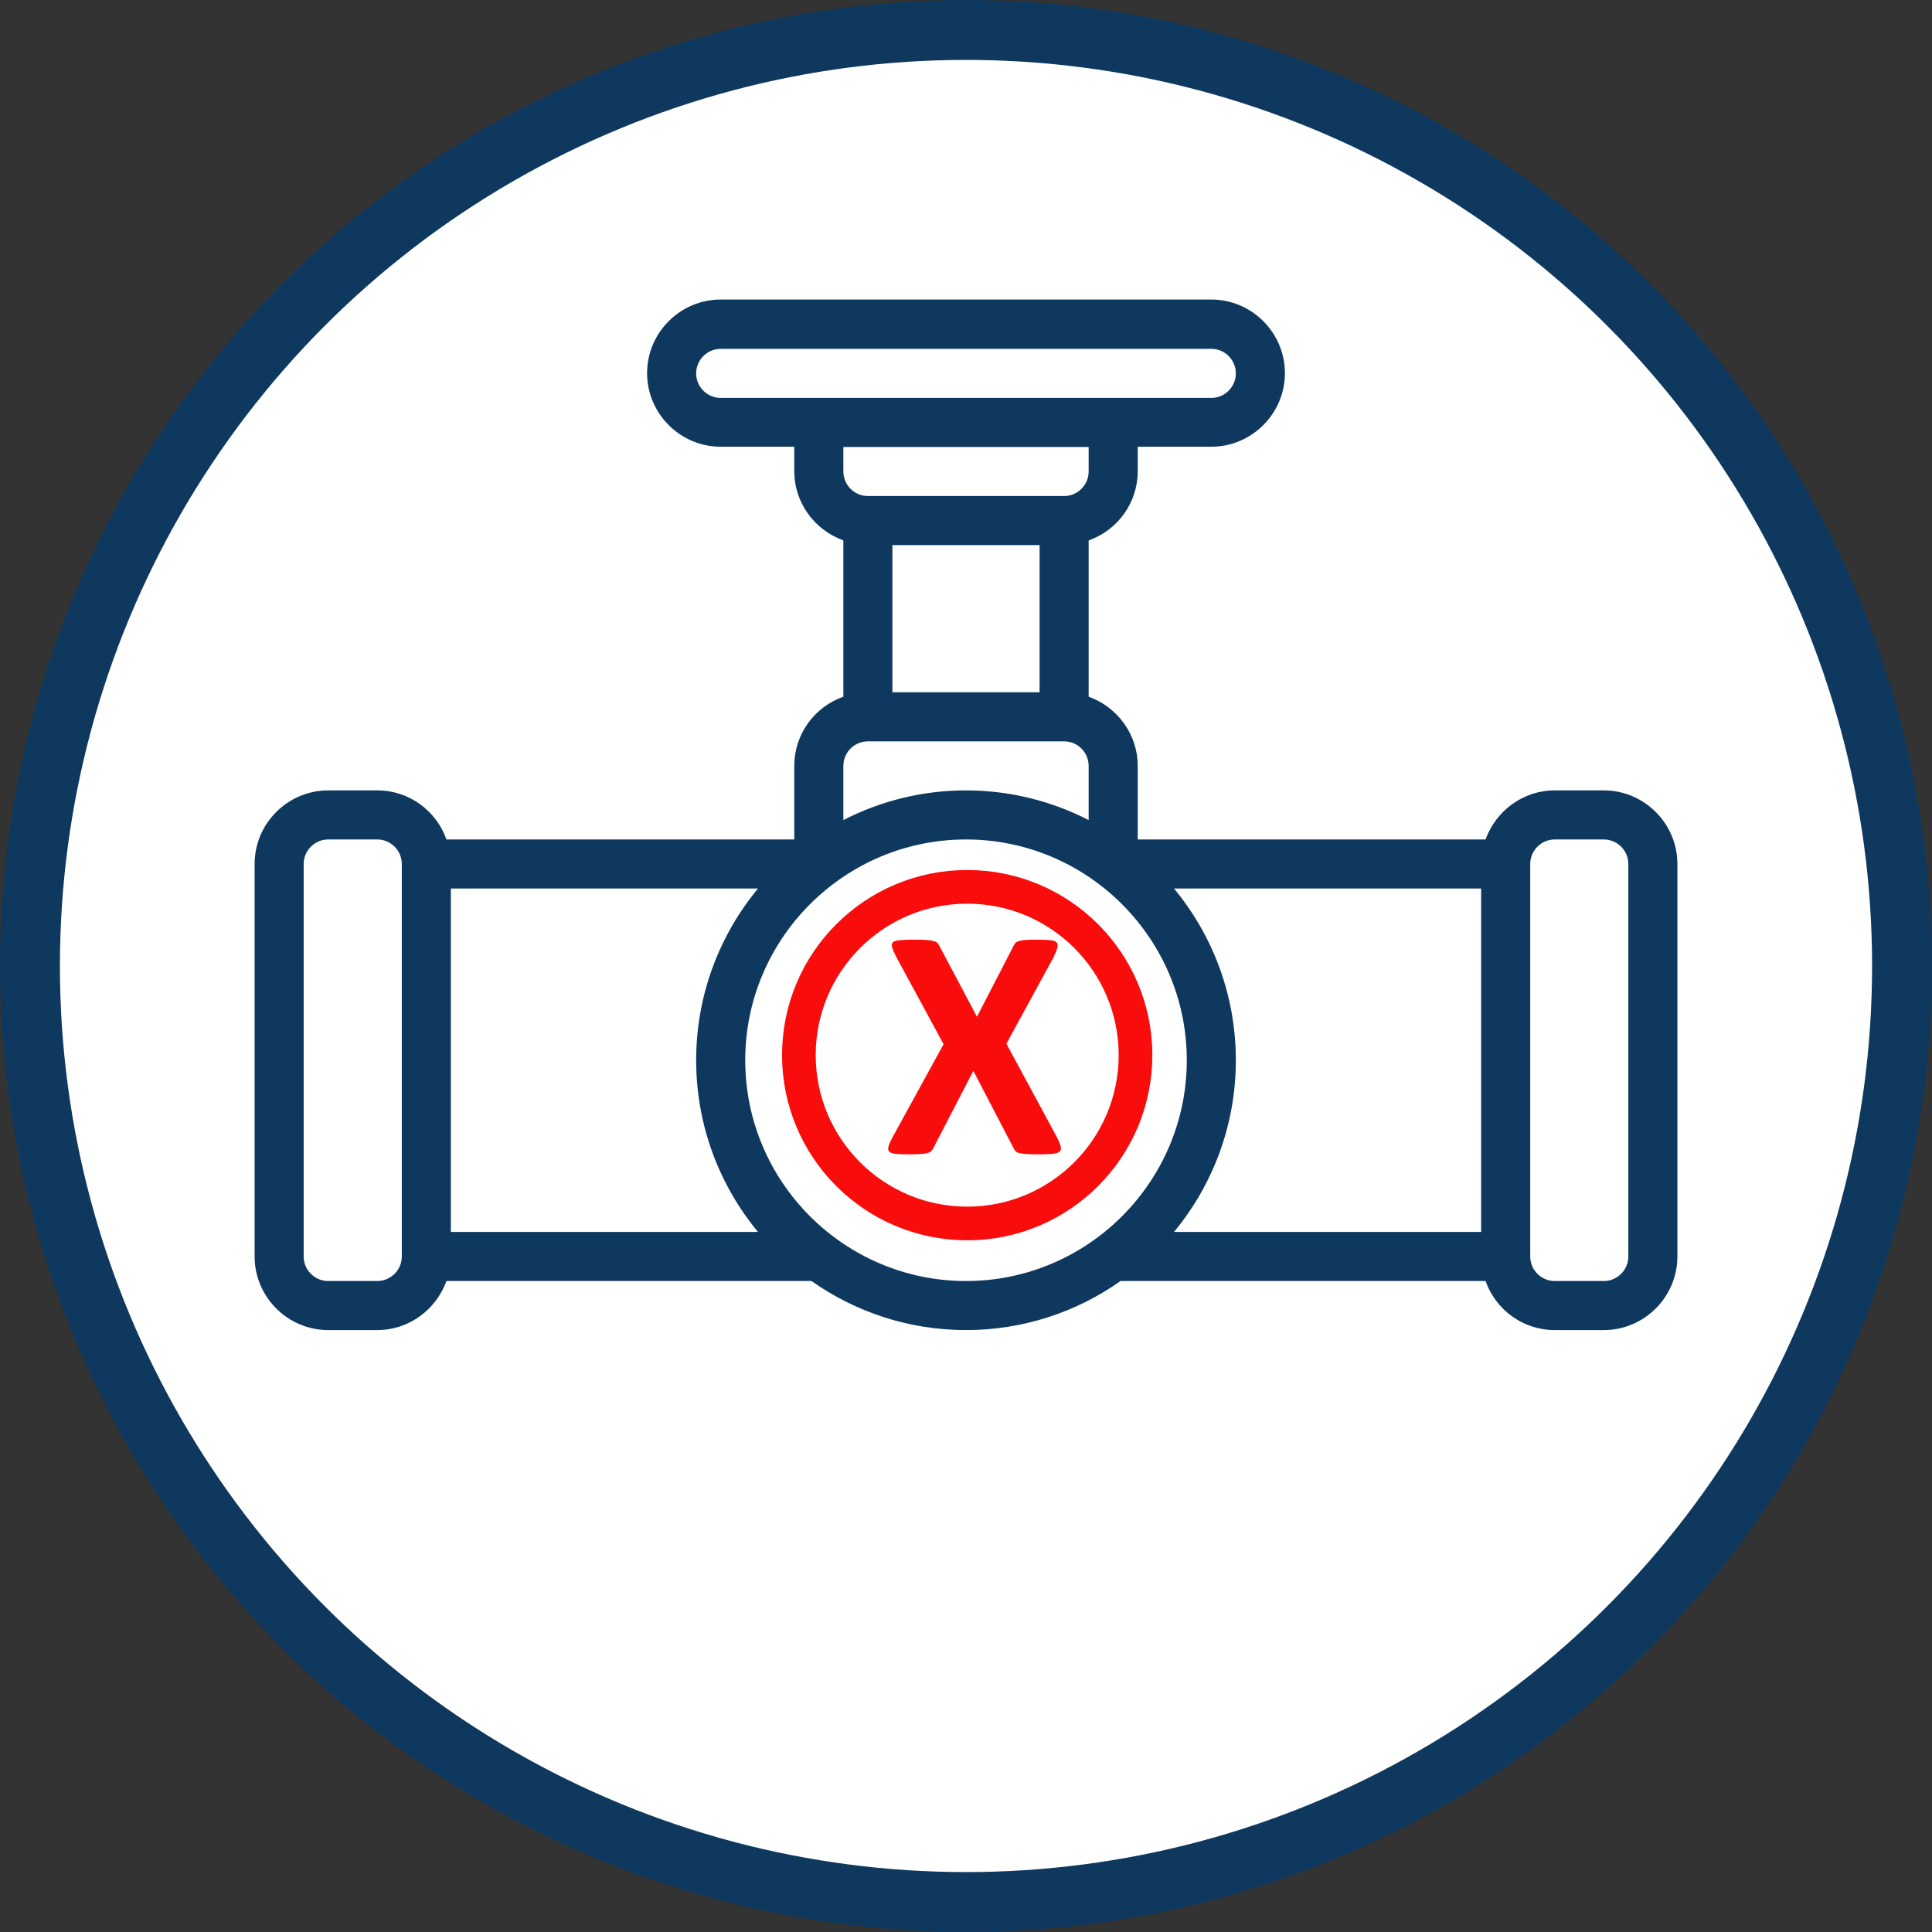
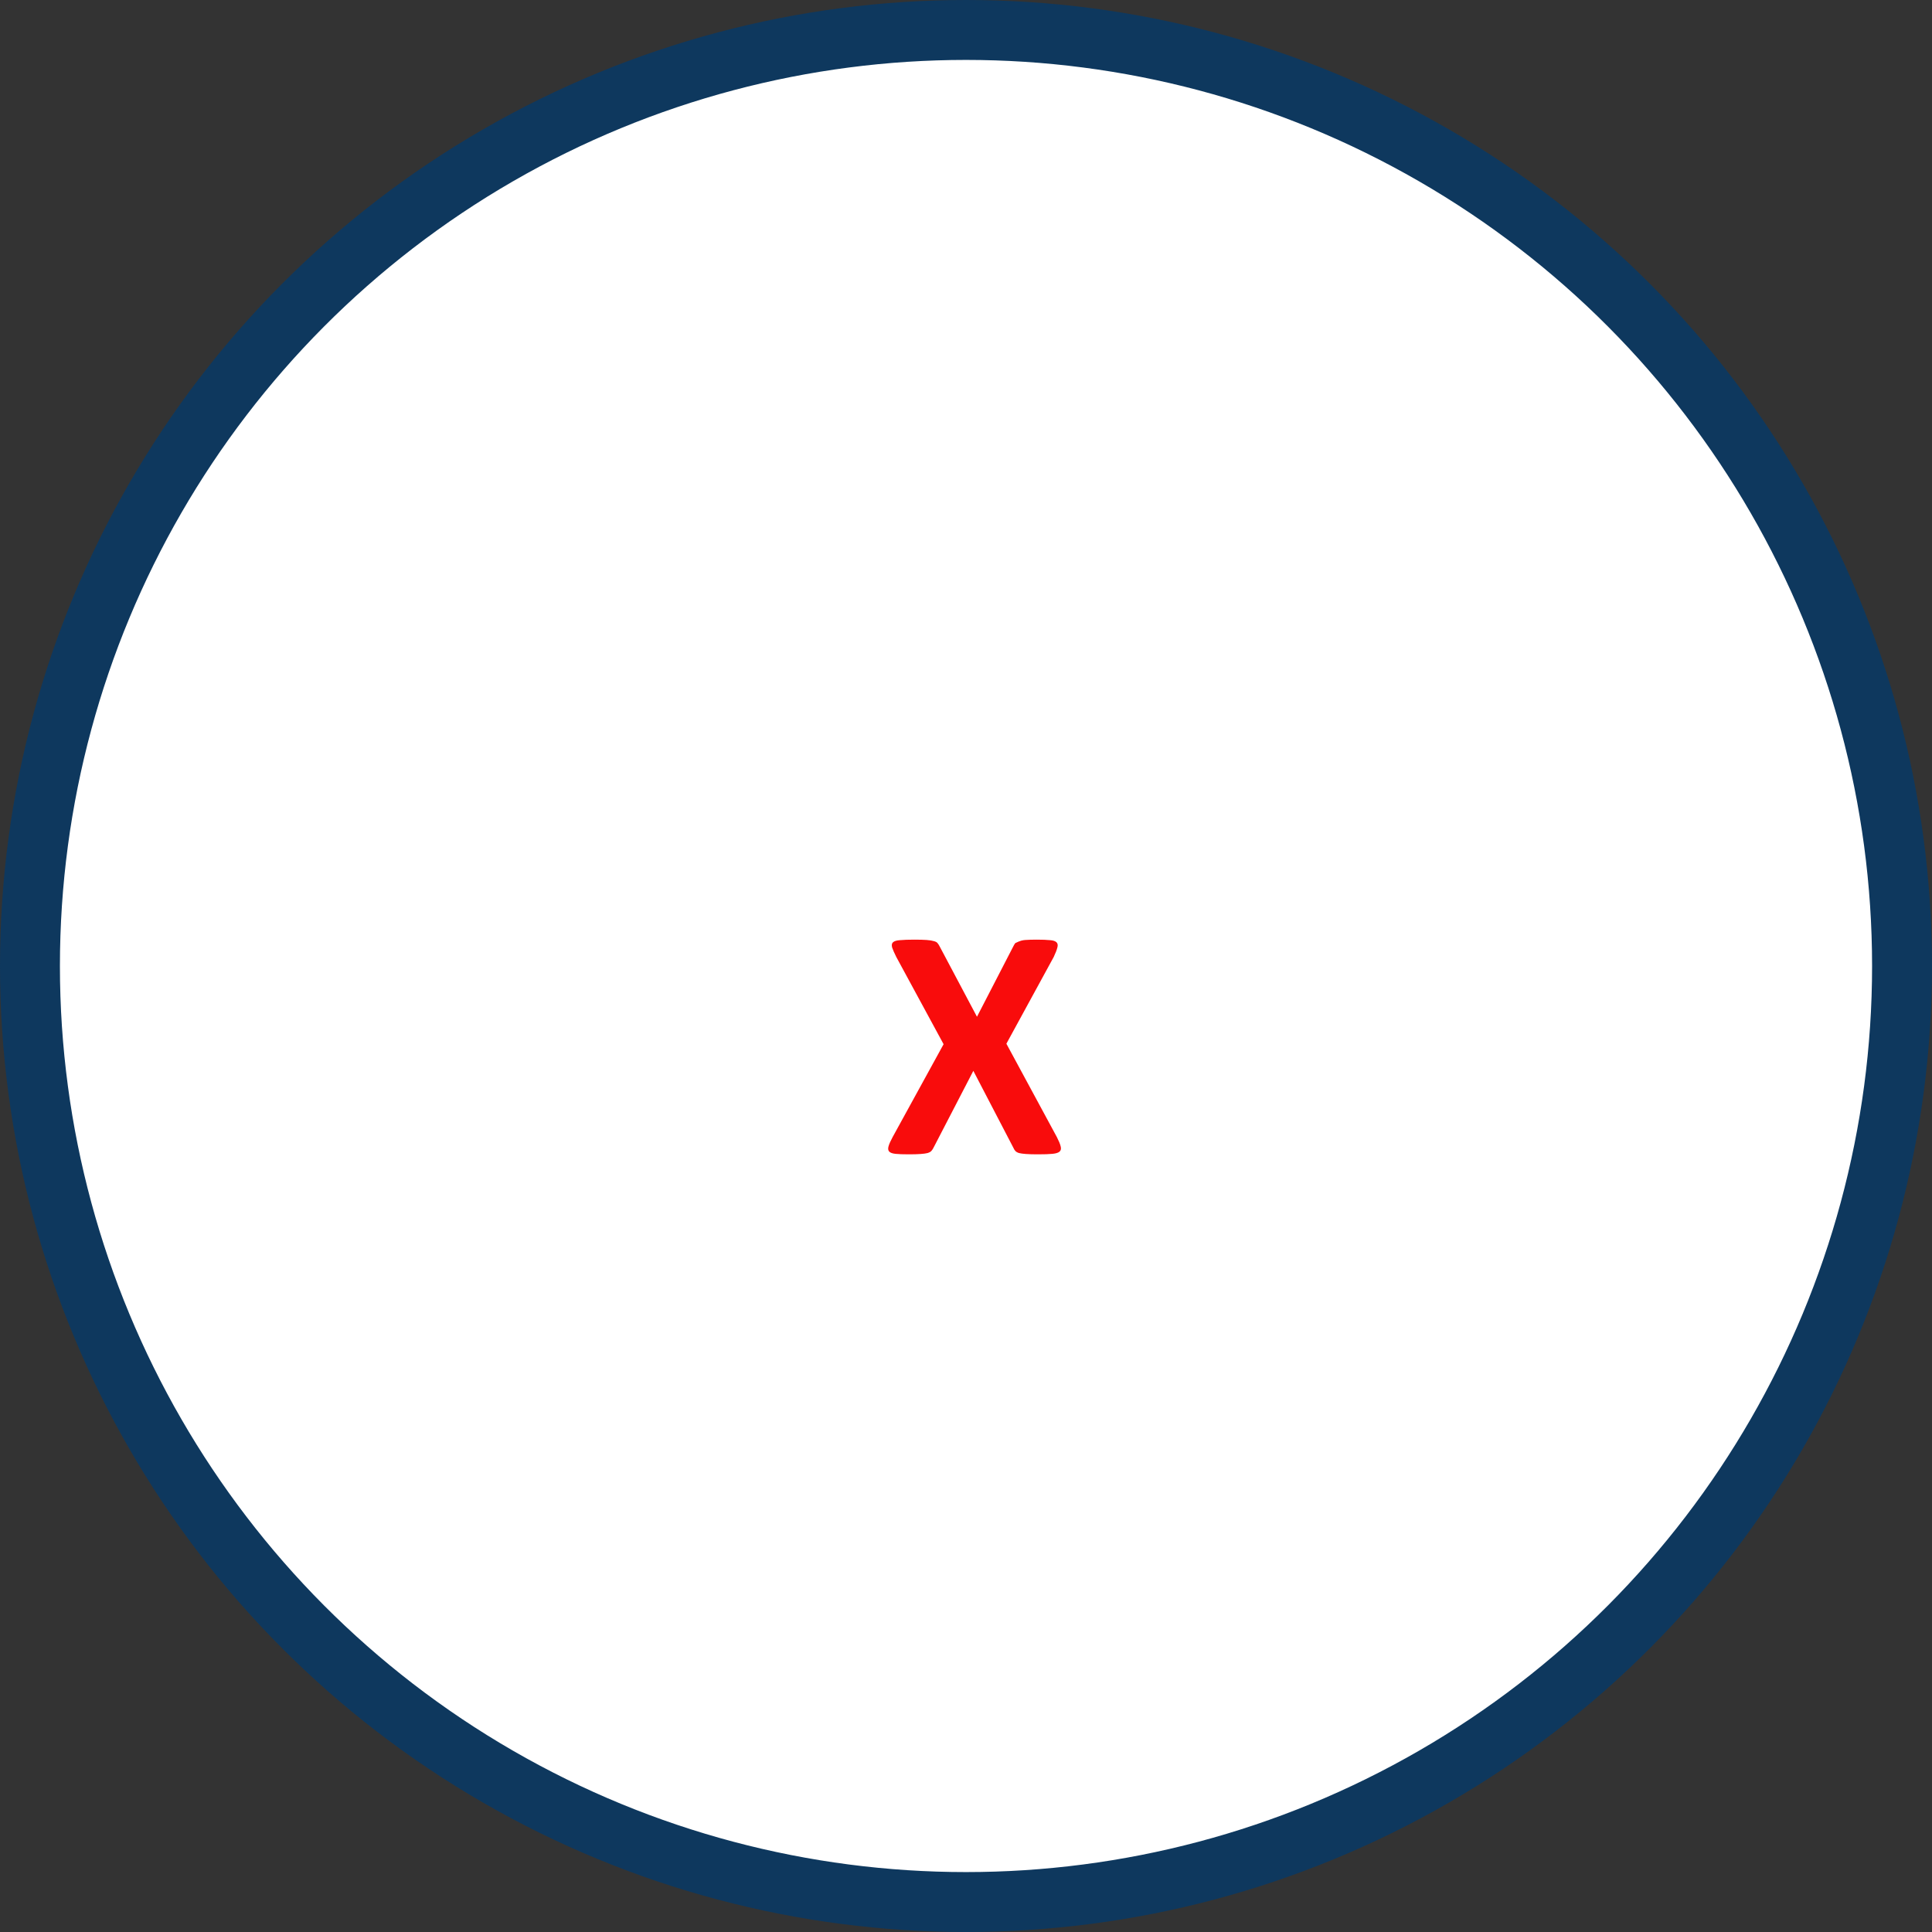
<svg xmlns="http://www.w3.org/2000/svg" width="75" height="75" viewBox="0 0 75 75" fill="none">
  <rect x="0" y="0" width="75" height="75" fill="#333333" stroke="none" />
  <circle cx="37.5" cy="37.5" r="36.337" fill="white" stroke="#0E385E" stroke-width="2.326" />
-   <path d="M62.26 30.683H60.355C59.117 30.683 58.069 31.483 57.669 32.588H44.166V29.731C44.166 28.493 43.366 27.445 42.261 27.045V20.979C43.366 20.589 44.166 19.541 44.166 18.294V17.342H47.023C48.594 17.342 49.88 16.056 49.88 14.485C49.88 12.914 48.594 11.628 47.023 11.628H27.977C26.406 11.628 25.12 12.914 25.12 14.485C25.12 16.056 26.406 17.342 27.977 17.342H30.834V18.294C30.834 19.532 31.634 20.579 32.739 20.979V27.045C31.634 27.436 30.834 28.483 30.834 29.731V32.588H17.331C16.94 31.483 15.893 30.683 14.645 30.683H12.741C11.169 30.683 9.884 31.969 9.884 33.54V48.777C9.884 50.348 11.169 51.633 12.741 51.633H14.645C15.883 51.633 16.931 50.834 17.331 49.729H31.501C33.205 50.929 35.272 51.633 37.5 51.633C39.728 51.633 41.804 50.929 43.499 49.729H57.669C58.06 50.834 59.107 51.633 60.355 51.633H62.26C63.831 51.633 65.116 50.348 65.116 48.777V33.54C65.116 31.969 63.831 30.683 62.26 30.683ZM57.498 34.492V47.824H45.575C47.071 46.015 47.975 43.691 47.975 41.158C47.975 38.625 47.071 36.302 45.575 34.492H57.498ZM34.643 21.16H40.357V26.874H34.643V21.16ZM27.025 14.494C27.025 13.971 27.453 13.542 27.977 13.542H47.023C47.547 13.542 47.975 13.971 47.975 14.494C47.975 15.018 47.547 15.447 47.023 15.447H27.977C27.453 15.447 27.025 15.018 27.025 14.494ZM42.261 17.351V18.303C42.261 18.827 41.833 19.256 41.309 19.256H33.691C33.167 19.256 32.739 18.827 32.739 18.303V17.351H42.261ZM33.691 28.779H41.309C41.833 28.779 42.261 29.207 42.261 29.731V31.835C40.833 31.102 39.214 30.683 37.5 30.683C35.786 30.683 34.167 31.102 32.739 31.835V29.731C32.739 29.207 33.167 28.779 33.691 28.779ZM14.645 49.729H12.741C12.217 49.729 11.788 49.3 11.788 48.777V33.54C11.788 33.016 12.217 32.588 12.741 32.588H14.645C15.169 32.588 15.598 33.016 15.598 33.54V48.777C15.598 49.3 15.169 49.729 14.645 49.729ZM17.502 34.492H29.425C27.93 36.302 27.025 38.625 27.025 41.158C27.025 43.691 27.93 46.015 29.425 47.824H17.502V34.492ZM28.93 41.158C28.93 36.435 32.777 32.588 37.5 32.588C42.223 32.588 46.071 36.435 46.071 41.158C46.071 45.882 42.223 49.729 37.5 49.729C32.777 49.729 28.93 45.882 28.93 41.158ZM63.212 48.777C63.212 49.3 62.783 49.729 62.26 49.729H60.355C59.831 49.729 59.403 49.3 59.403 48.777V33.54C59.403 33.016 59.831 32.588 60.355 32.588H62.26C62.783 32.588 63.212 33.016 63.212 33.54V48.777Z" fill="#0E385E" />
-   <circle cx="37.546" cy="40.961" r="6.534" stroke="#F90C0C" stroke-width="1.307" />
-   <path d="M41.027 44.141C41.103 44.29 41.153 44.409 41.174 44.499C41.199 44.588 41.187 44.656 41.135 44.703C41.084 44.75 40.991 44.779 40.855 44.792C40.723 44.805 40.538 44.811 40.3 44.811C40.1 44.811 39.942 44.807 39.827 44.798C39.712 44.79 39.621 44.777 39.553 44.76C39.489 44.739 39.442 44.711 39.413 44.677C39.383 44.643 39.357 44.601 39.336 44.55L37.785 41.57L36.241 44.55C36.216 44.601 36.188 44.643 36.158 44.677C36.128 44.711 36.079 44.739 36.011 44.76C35.948 44.777 35.856 44.79 35.737 44.798C35.622 44.807 35.469 44.811 35.278 44.811C35.056 44.811 34.884 44.805 34.761 44.792C34.642 44.779 34.561 44.75 34.518 44.703C34.476 44.656 34.467 44.588 34.493 44.499C34.518 44.409 34.571 44.29 34.652 44.141L36.63 40.536L34.793 37.148C34.716 36.994 34.663 36.873 34.633 36.784C34.608 36.69 34.618 36.622 34.665 36.58C34.716 36.533 34.807 36.505 34.939 36.497C35.071 36.484 35.258 36.477 35.501 36.477C35.701 36.477 35.858 36.482 35.973 36.49C36.092 36.499 36.186 36.514 36.254 36.535C36.322 36.552 36.369 36.577 36.394 36.611C36.424 36.645 36.452 36.688 36.477 36.739L37.926 39.47L39.336 36.739C39.361 36.688 39.387 36.645 39.413 36.611C39.442 36.577 39.487 36.552 39.547 36.535C39.61 36.514 39.695 36.499 39.802 36.49C39.912 36.482 40.063 36.477 40.255 36.477C40.468 36.477 40.636 36.484 40.759 36.497C40.882 36.505 40.967 36.533 41.014 36.58C41.061 36.626 41.072 36.694 41.046 36.784C41.025 36.873 40.978 36.994 40.906 37.148L39.068 40.517L41.027 44.141Z" fill="#F90C0C" />
+   <path d="M41.027 44.141C41.103 44.29 41.153 44.409 41.174 44.499C41.199 44.588 41.187 44.656 41.135 44.703C41.084 44.75 40.991 44.779 40.855 44.792C40.723 44.805 40.538 44.811 40.3 44.811C40.1 44.811 39.942 44.807 39.827 44.798C39.712 44.79 39.621 44.777 39.553 44.76C39.489 44.739 39.442 44.711 39.413 44.677C39.383 44.643 39.357 44.601 39.336 44.55L37.785 41.57L36.241 44.55C36.216 44.601 36.188 44.643 36.158 44.677C36.128 44.711 36.079 44.739 36.011 44.76C35.948 44.777 35.856 44.79 35.737 44.798C35.622 44.807 35.469 44.811 35.278 44.811C35.056 44.811 34.884 44.805 34.761 44.792C34.642 44.779 34.561 44.75 34.518 44.703C34.476 44.656 34.467 44.588 34.493 44.499C34.518 44.409 34.571 44.29 34.652 44.141L36.63 40.536L34.793 37.148C34.716 36.994 34.663 36.873 34.633 36.784C34.608 36.69 34.618 36.622 34.665 36.58C34.716 36.533 34.807 36.505 34.939 36.497C35.071 36.484 35.258 36.477 35.501 36.477C35.701 36.477 35.858 36.482 35.973 36.49C36.092 36.499 36.186 36.514 36.254 36.535C36.322 36.552 36.369 36.577 36.394 36.611C36.424 36.645 36.452 36.688 36.477 36.739L37.926 39.47L39.336 36.739C39.361 36.688 39.387 36.645 39.413 36.611C39.61 36.514 39.695 36.499 39.802 36.49C39.912 36.482 40.063 36.477 40.255 36.477C40.468 36.477 40.636 36.484 40.759 36.497C40.882 36.505 40.967 36.533 41.014 36.58C41.061 36.626 41.072 36.694 41.046 36.784C41.025 36.873 40.978 36.994 40.906 37.148L39.068 40.517L41.027 44.141Z" fill="#F90C0C" />
</svg>